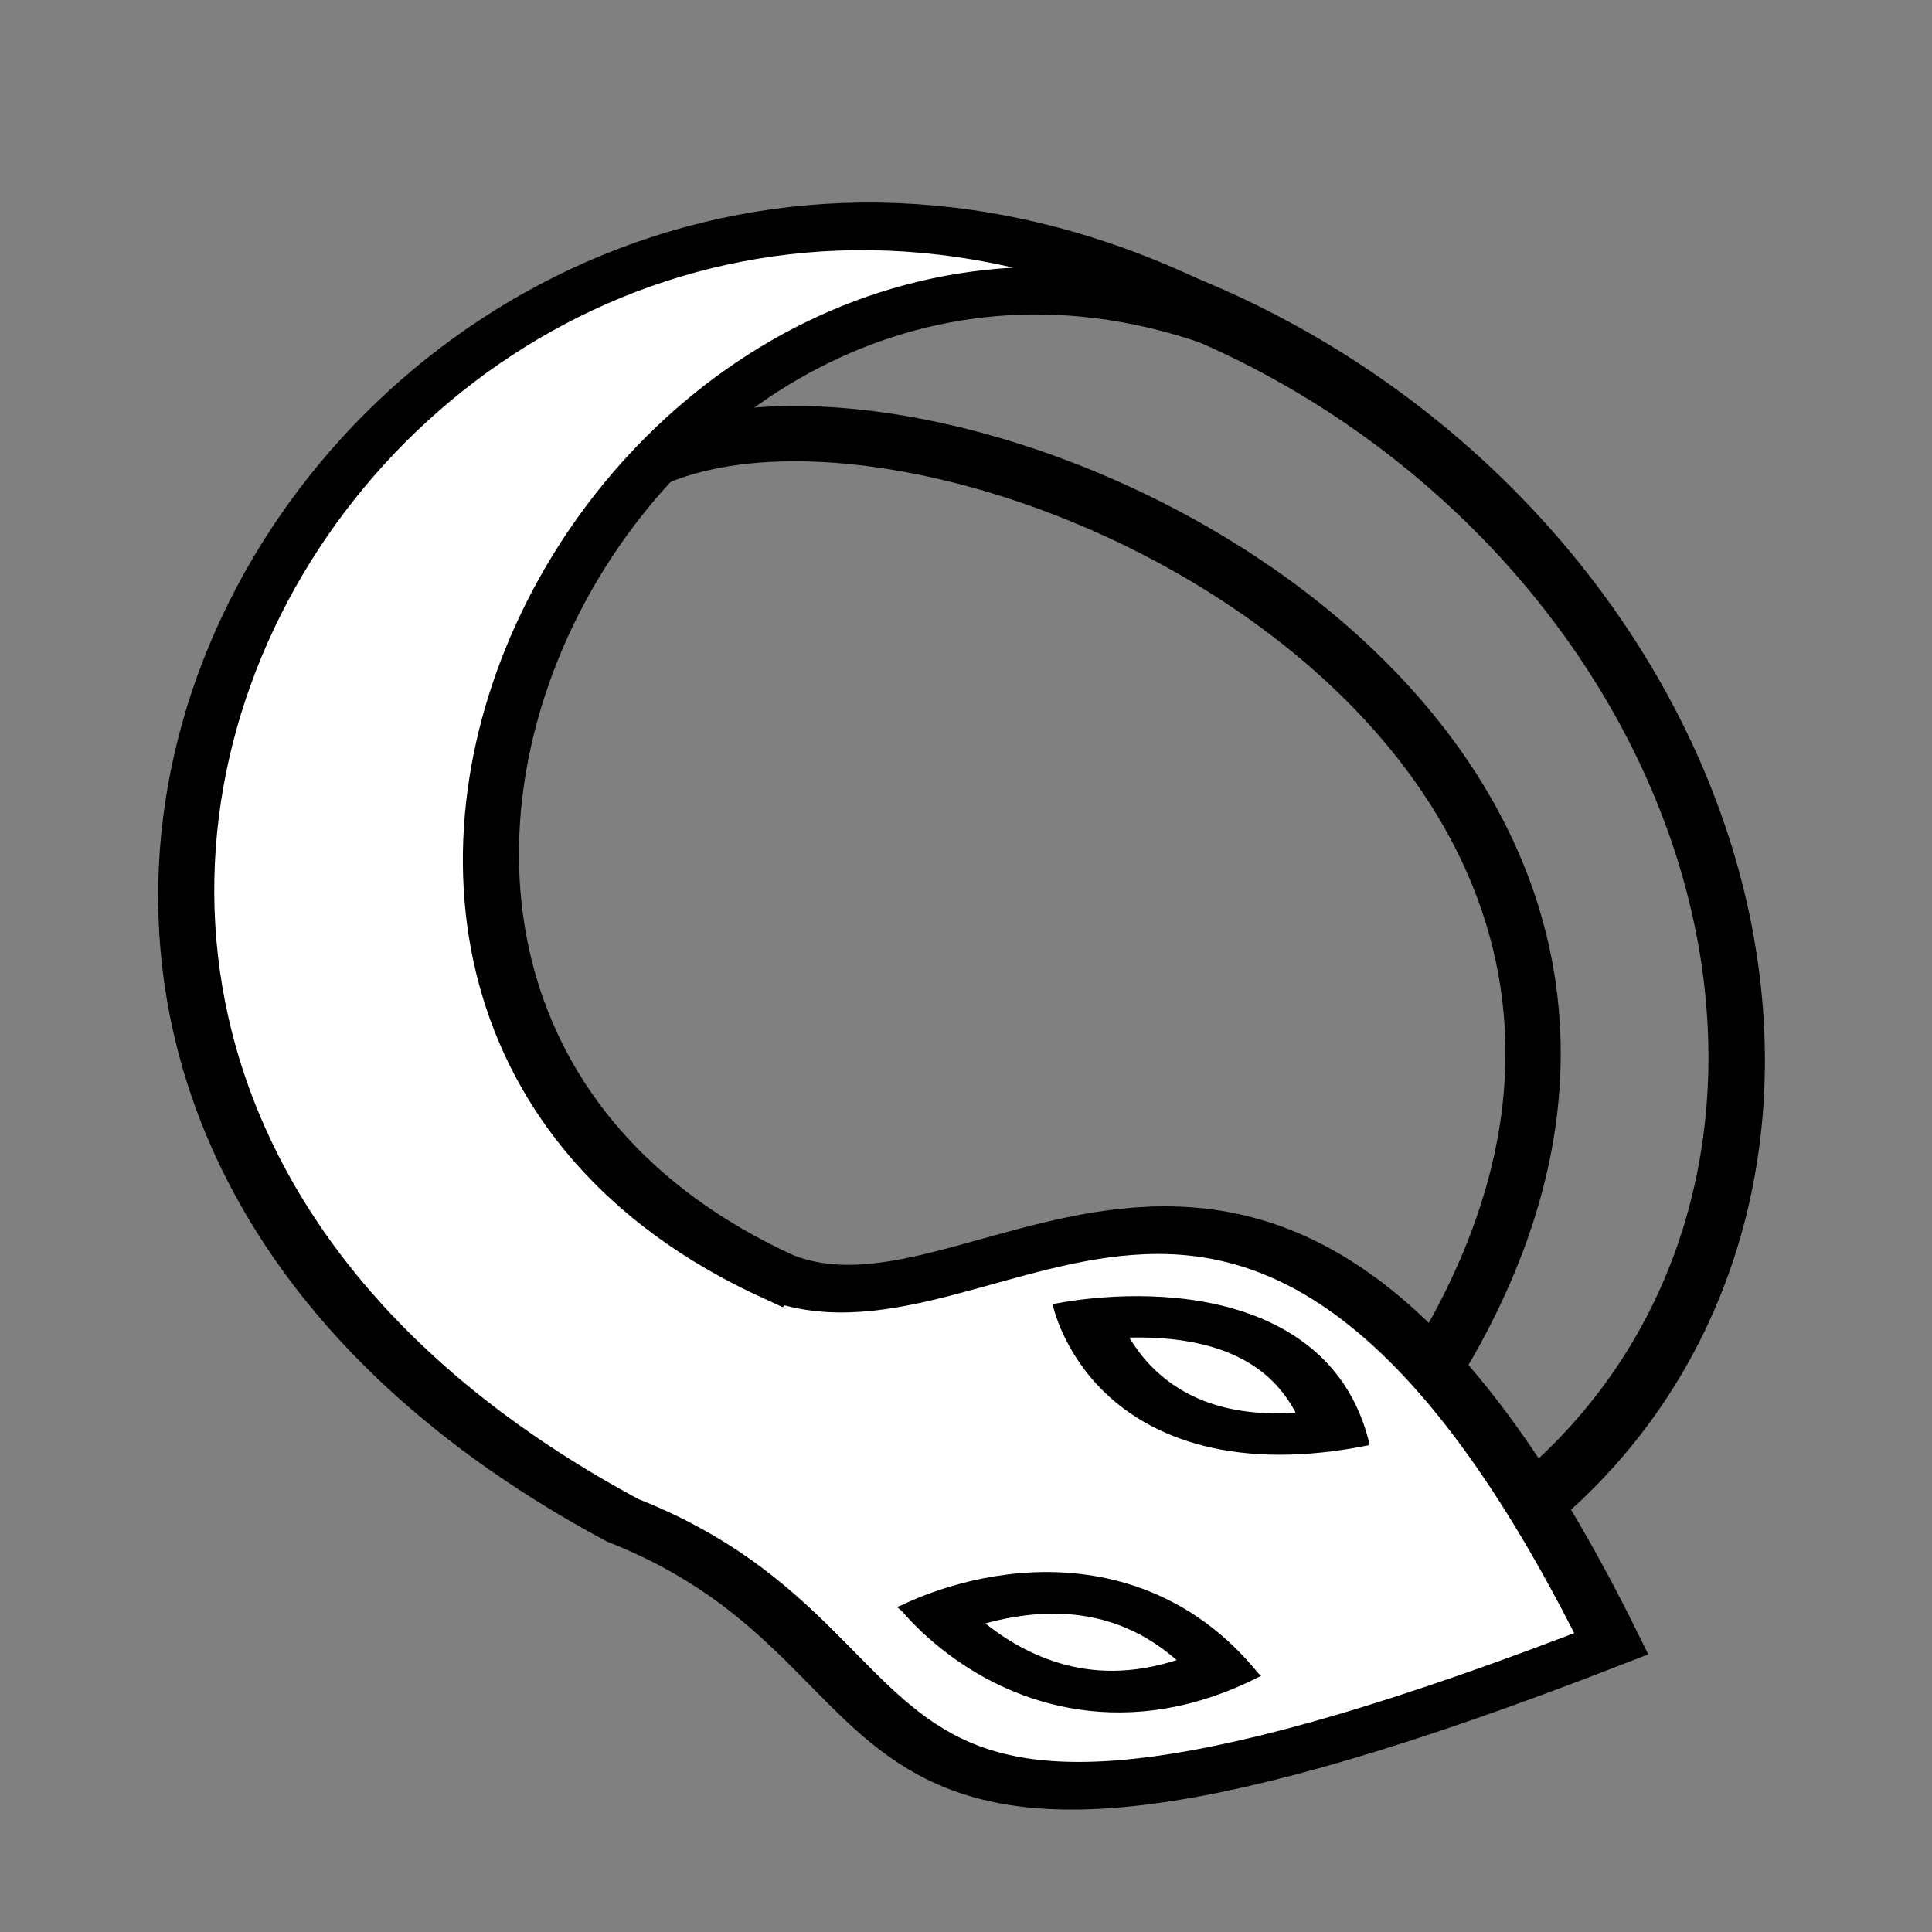
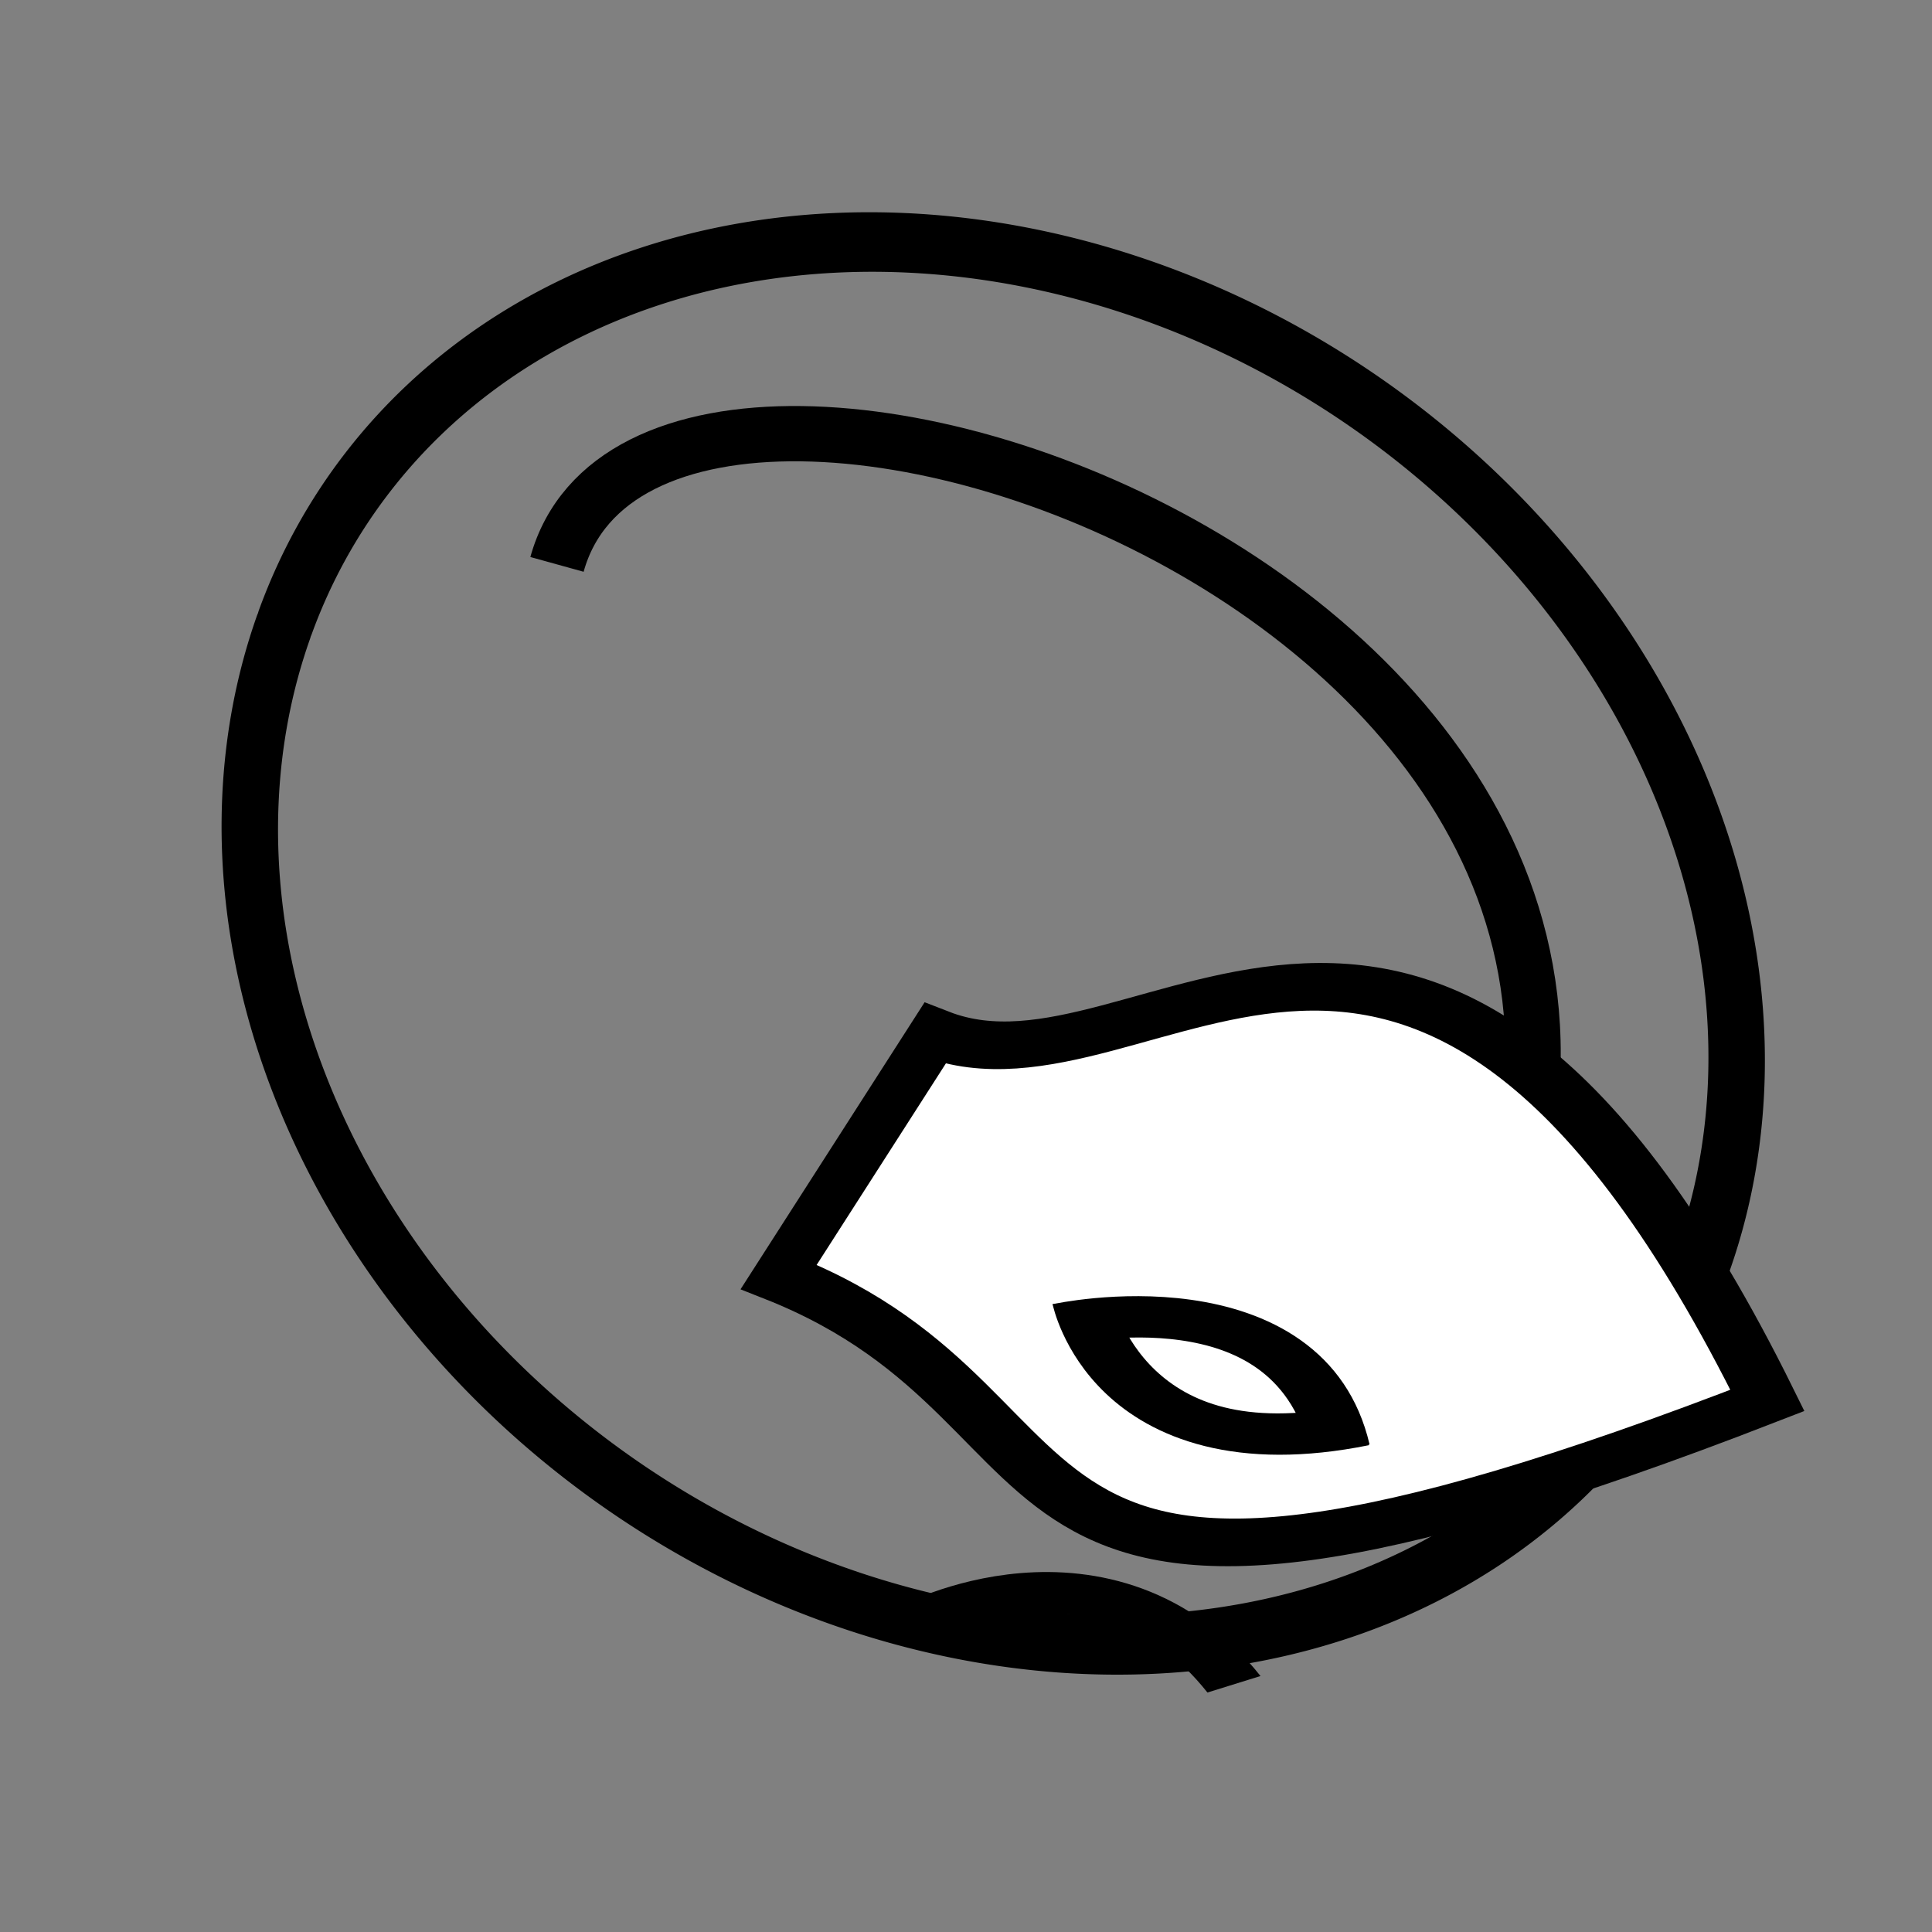
<svg xmlns="http://www.w3.org/2000/svg" xmlns:ns1="http://www.inkscape.org/namespaces/inkscape" xmlns:ns2="http://sodipodi.sourceforge.net/DTD/sodipodi-0.dtd" width="6cm" height="6cm" viewBox="0 0 212.598 212.598" id="svg4936" version="1.1" ns1:version="0.91 r13725" ns2:docname="bague serpent.svg">
  <rect x="0" y="0" width="212.598" height="212.598" fill="#808080" stroke="none" />
  <defs id="defs4938" />
  <ns2:namedview id="base" pagecolor="#ffffff" bordercolor="#666666" borderopacity="1.0" ns1:pageopacity="0.0" ns1:pageshadow="2" ns1:zoom="0.41408331" ns1:cx="1057.0623" ns1:cy="632.05679" ns1:document-units="px" ns1:current-layer="layer1" showgrid="false" showguides="true" ns1:guide-bbox="true" ns1:window-width="1600" ns1:window-height="837" ns1:window-x="-8" ns1:window-y="-8" ns1:window-maximized="1" units="cm" />
  <g ns1:label="Calque 1" ns1:groupmode="layer" id="layer1" transform="translate(0,-839.764)">
    <path ns1:connector-curvature="0" id="path4176" d="m 61.291,901.87 c 11.142,-40.209 147.202,8.415 95.892,89.495" style="fill:none;fill-rule:evenodd;stroke:#000000;stroke-width:6.083;stroke-linecap:butt;stroke-linejoin:miter;stroke-miterlimit:4;stroke-dasharray:none;stroke-opacity:1" ns2:nodetypes="cc" />
    <path transform="matrix(0.908,0.418,-0.349,0.937,0,0)" d="m 347.543,814.236 a 85.617,72.986 0 0 1 84.906,-73.429 85.617,72.986 0 0 1 86.323,72.219 85.617,72.986 0 0 1 -84.528,73.745 85.617,72.986 0 0 1 -86.692,-71.896" ns2:open="true" ns2:end="3.126738" ns2:start="3.135484" ns2:ry="72.98613" ns2:rx="85.617363" ns2:cy="813.7901" ns2:cx="433.15878" ns2:type="arc" id="path4149" style="fill:#ffffff;fill-opacity:0;stroke:#000000;stroke-width:6.386;stroke-linecap:round;stroke-linejoin:round;stroke-miterlimit:4;stroke-dasharray:none;stroke-opacity:1" />
    <g id="g4196" transform="matrix(0.555,0.147,-0.243,0.493,210.875,566.071)" style="fill:#ffffff;fill-opacity:1;stroke-width:11.627;stroke-miterlimit:4;stroke-dasharray:none">
-       <path ns1:connector-curvature="0" id="path4179" d="M 125.869,802.646 C -6.345,779.286 -1.699,575.555 125.555,591.683 -54.85,543.984 -89.238,808.373 119.536,858.853 c 72.526,8.852 66.227,79.872 184.064,-27.323 -120.506,-119.507 -132.967,-23.624 -177.731,-28.884 z" style="fill:#ffffff;fill-opacity:1;fill-rule:evenodd;stroke:#000000;stroke-width:10.188;stroke-linecap:butt;stroke-linejoin:miter;stroke-miterlimit:4;stroke-dasharray:none;stroke-opacity:1" ns2:nodetypes="ccccc" />
+       <path ns1:connector-curvature="0" id="path4179" d="M 125.869,802.646 c 72.526,8.852 66.227,79.872 184.064,-27.323 -120.506,-119.507 -132.967,-23.624 -177.731,-28.884 z" style="fill:#ffffff;fill-opacity:1;fill-rule:evenodd;stroke:#000000;stroke-width:10.188;stroke-linecap:butt;stroke-linejoin:miter;stroke-miterlimit:4;stroke-dasharray:none;stroke-opacity:1" ns2:nodetypes="ccccc" />
    </g>
    <g id="g4227" transform="matrix(0.672,0.076,-0.036,0.452,-107.712,617.65)">
      <path ns1:connector-curvature="0" id="path4210" d="m 354.913,827.154 c 0,0 29.16,-29.567 52.063,5.86" style="fill:none;fill-rule:evenodd;stroke:#000000;stroke-width:10;stroke-linecap:butt;stroke-linejoin:miter;stroke-miterlimit:4;stroke-dasharray:none;stroke-opacity:1" />
-       <path ns1:transform-center-y="10.24435" ns1:transform-center-x="-10.383029" ns1:connector-curvature="0" id="path4210-3" d="m 355.715,820.766 c 0,0 3.107,5.028 8.599,9.71 9.066,7.729 24.634,14.517 43.459,-3.807" style="fill:none;fill-rule:evenodd;stroke:#000000;stroke-width:10;stroke-linecap:butt;stroke-linejoin:miter;stroke-miterlimit:4;stroke-dasharray:none;stroke-opacity:1" ns2:nodetypes="csc" />
    </g>
    <g id="g4227-3" transform="matrix(0.628,0.177,-0.243,0.419,90.549,575.787)">
      <path ns1:connector-curvature="0" id="path4210-34" d="m 361.293,825.081 c 0,0 30.99,-26.593 52.416,10.207" style="fill:none;fill-rule:evenodd;stroke:#000000;stroke-width:10;stroke-linecap:butt;stroke-linejoin:miter;stroke-miterlimit:4;stroke-dasharray:none;stroke-opacity:1" />
      <path ns1:transform-center-y="10.558586" ns1:transform-center-x="-9.7651786" ns1:connector-curvature="0" id="path4210-3-2" d="m 362.423,818.866 c 0,0 20.343,36.611 52.409,10.249" style="fill:none;fill-rule:evenodd;stroke:#000000;stroke-width:10;stroke-linecap:butt;stroke-linejoin:miter;stroke-miterlimit:4;stroke-dasharray:none;stroke-opacity:1" />
    </g>
  </g>
</svg>